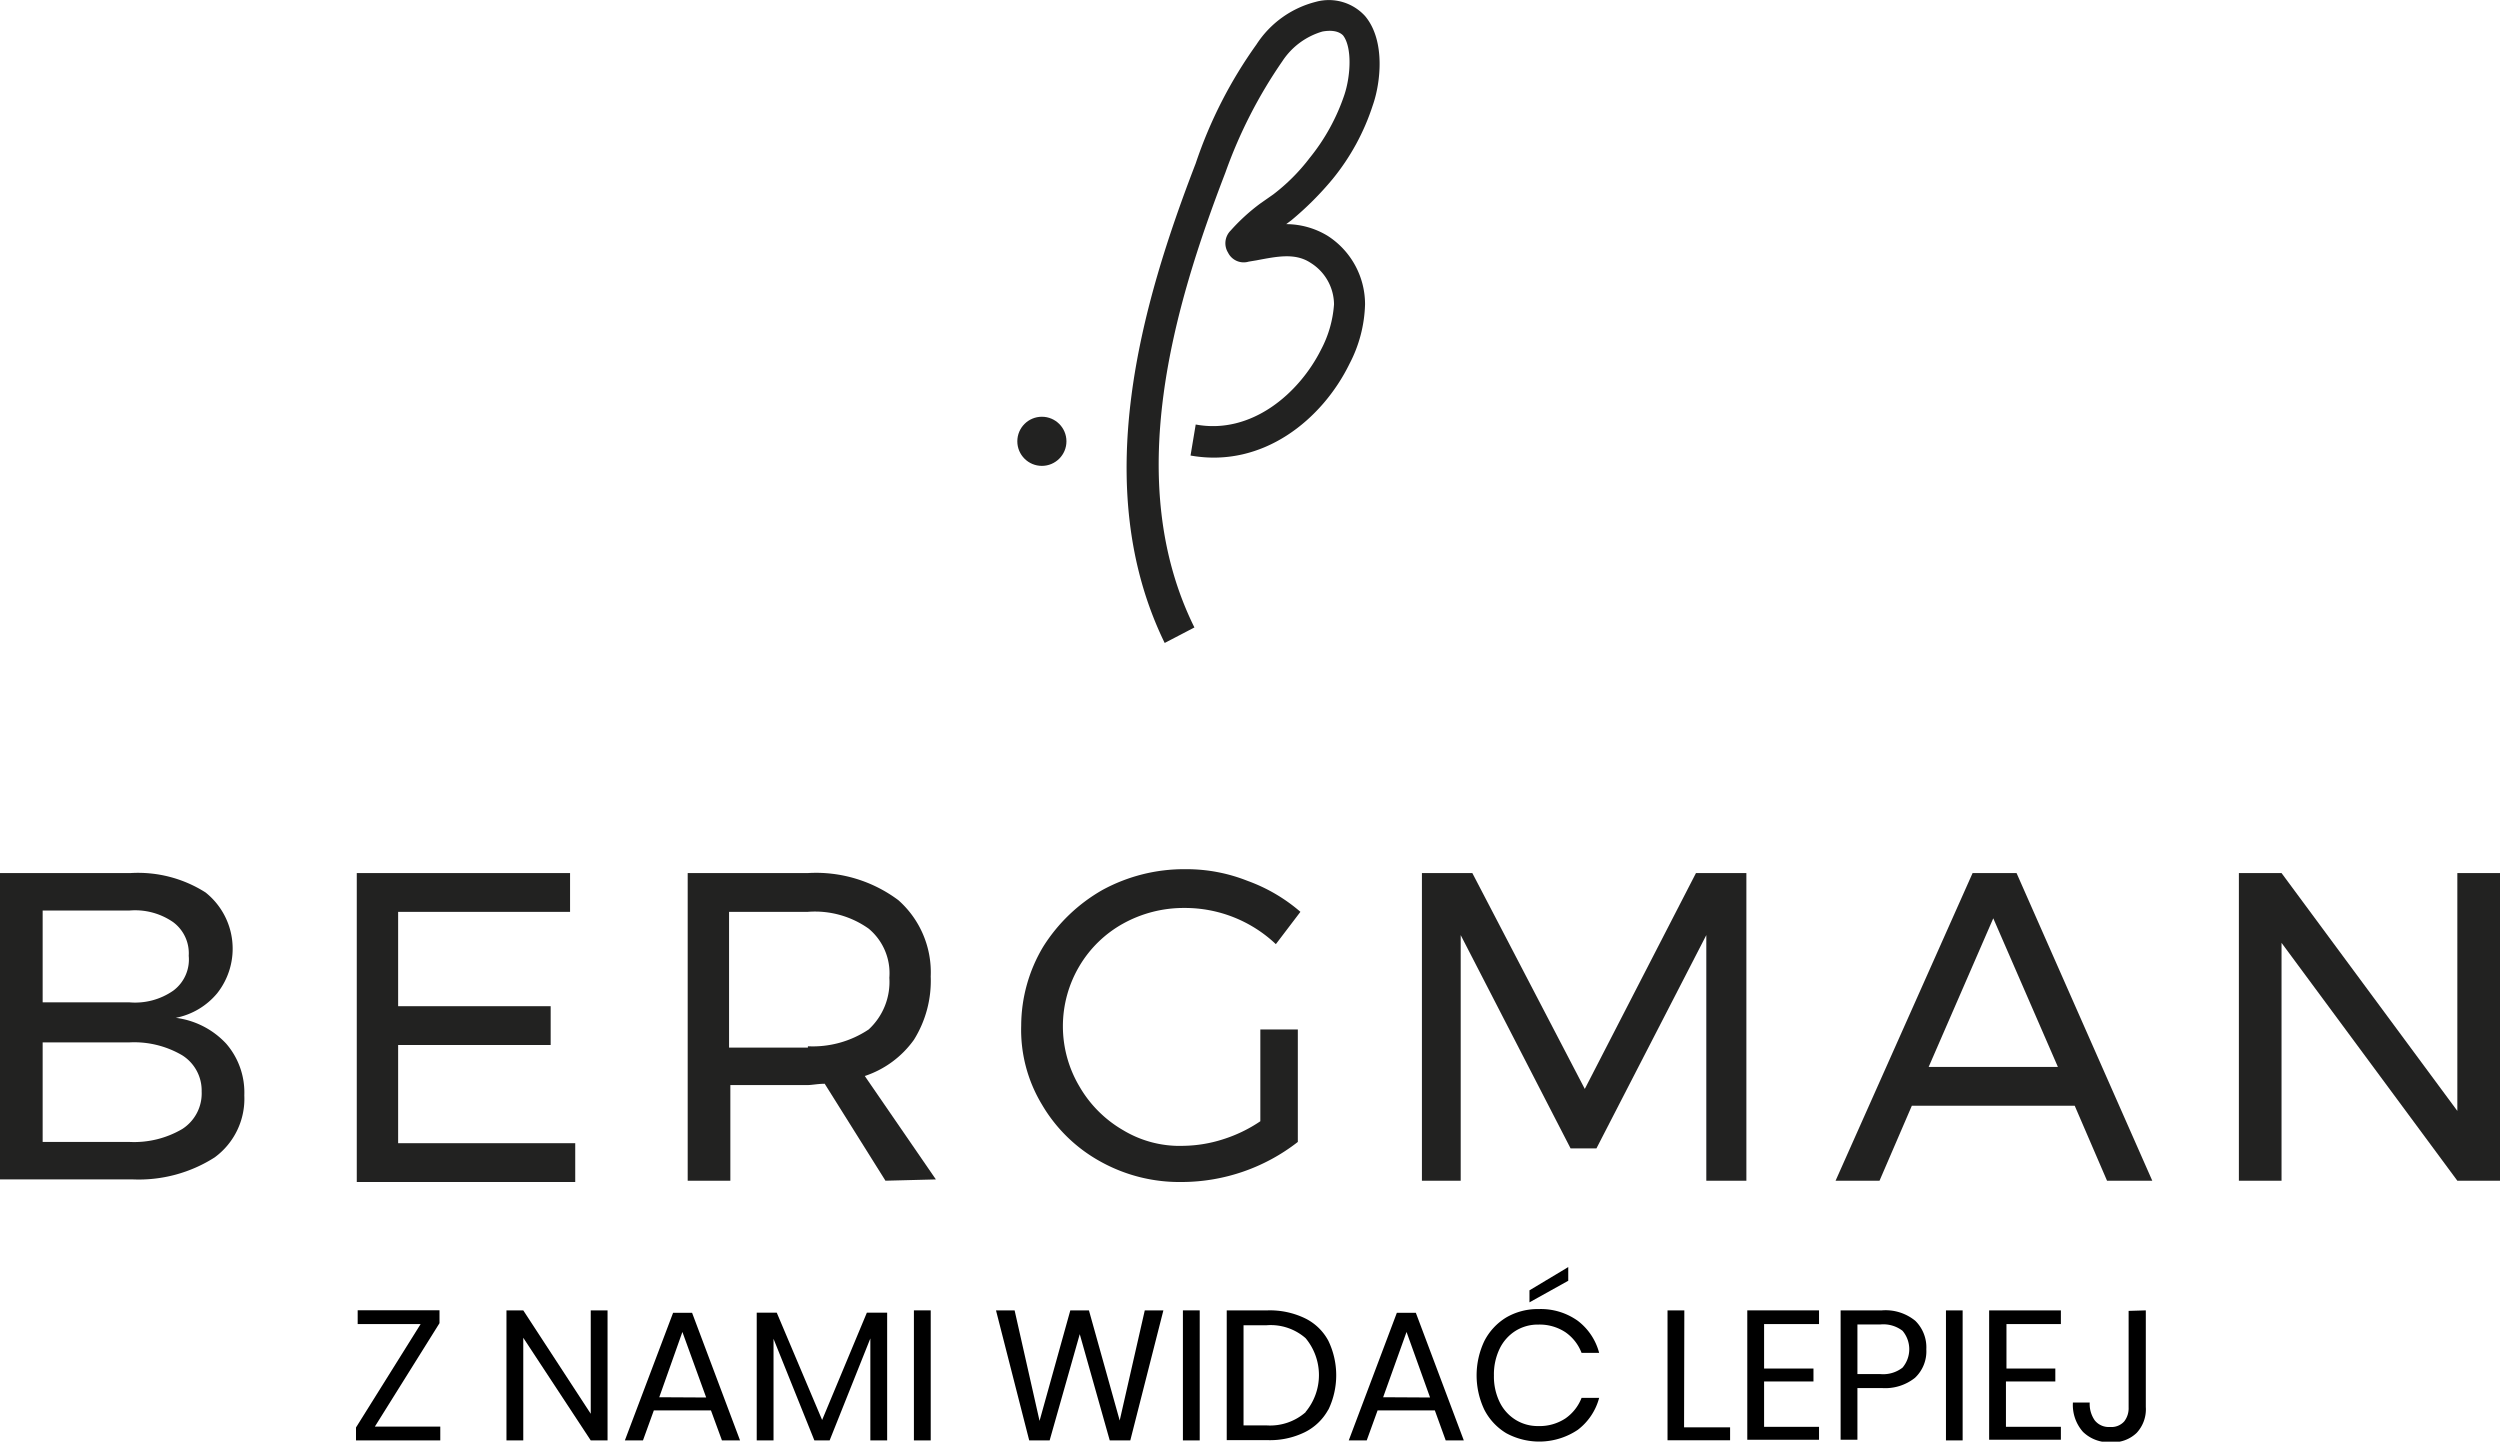
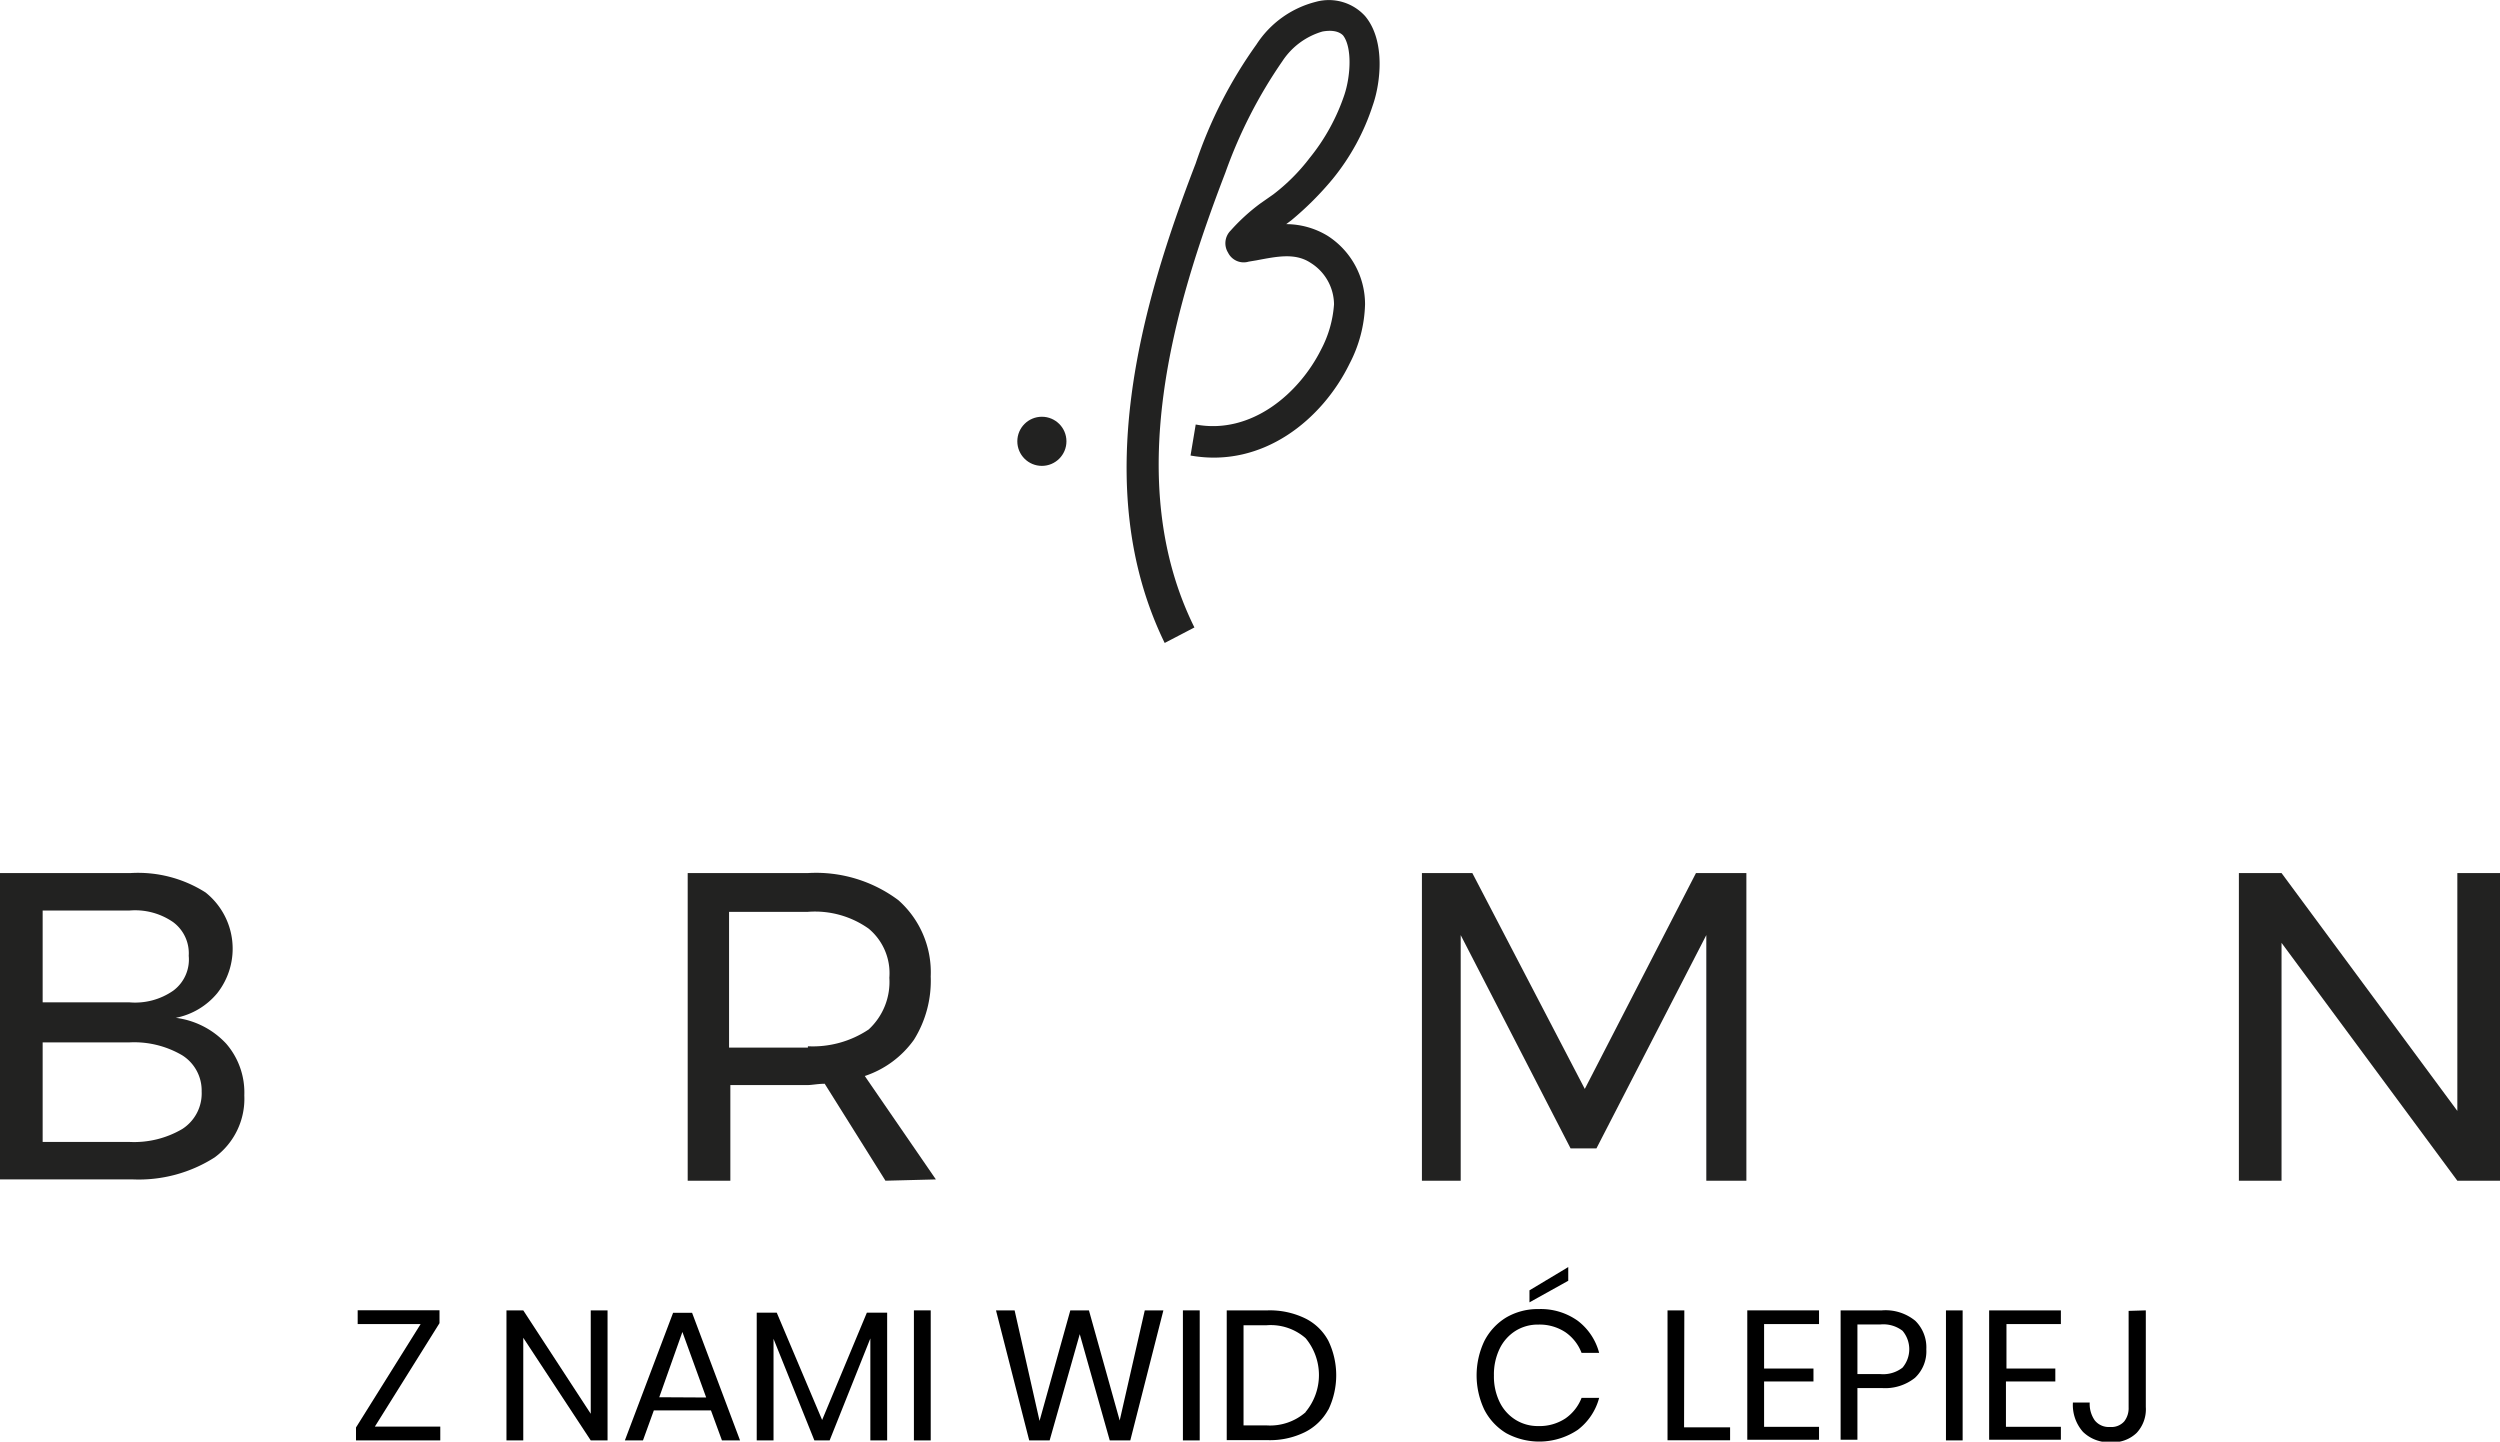
<svg xmlns="http://www.w3.org/2000/svg" id="Warstwa_1" data-name="Warstwa 1" viewBox="0 0 193.4 111.53">
  <defs>
    <style>.cls-1{fill:#222221;}.cls-2{isolation:isolate;}</style>
  </defs>
  <circle class="cls-1" cx="80.6" cy="34.14" r="1.9" />
  <path class="cls-1" d="M90.1,49.7c-5.9-12.1-1.8-26.2,2.4-37.1a34.77,34.77,0,0,1,4.7-9.2A7.73,7.73,0,0,1,101.8.1a3.79,3.79,0,0,1,3.8,1.1c1.6,1.9,1.2,5.2.6,6.9a17.56,17.56,0,0,1-3.1,5.7A24.19,24.19,0,0,1,99.9,17l-.4.3a6.2,6.2,0,0,1,3.2.9,6.29,6.29,0,0,1,2.9,5.3,10.49,10.49,0,0,1-1.2,4.6c-2.1,4.3-6.7,8.1-12.3,7.1l.4-2.4c4.3.8,8-2.4,9.7-5.8a8.78,8.78,0,0,0,1-3.5,3.82,3.82,0,0,0-1.8-3.2c-1.2-.8-2.6-.5-4.2-.2l-.6.1a1.35,1.35,0,0,1-1.6-.7,1.38,1.38,0,0,1,.2-1.7,15.07,15.07,0,0,1,2.3-2.1l1-.7a14.85,14.85,0,0,0,2.8-2.8A15.69,15.69,0,0,0,104,7.3c.5-1.5.6-3.7-.1-4.6-.1-.1-.5-.5-1.6-.3a5.57,5.57,0,0,0-3.1,2.3,36.8,36.8,0,0,0-4.4,8.6c-4,10.4-8,23.9-2.4,35.2Zm6-31.9Z" transform="translate(0 0.04)" />
  <path class="cls-1" d="M15.9,69a5.56,5.56,0,0,1,.9,7.8,5.55,5.55,0,0,1-3.2,1.9,6.42,6.42,0,0,1,3.9,2,5.77,5.77,0,0,1,1.4,4,5.62,5.62,0,0,1-2.3,4.8,10.9,10.9,0,0,1-6.3,1.7H0V67.5H10.1A9.72,9.72,0,0,1,15.9,69Zm-2.5,7.6a3,3,0,0,0,1.2-2.7,3,3,0,0,0-1.2-2.6,5.16,5.16,0,0,0-3.4-.9H3.3v7.1H10A5.16,5.16,0,0,0,13.4,76.6Zm.7,10.7a3.27,3.27,0,0,0,1.5-2.9,3.22,3.22,0,0,0-1.5-2.8,7.35,7.35,0,0,0-4.1-1H3.3v7.7H10A7.35,7.35,0,0,0,14.1,87.3Z" transform="translate(0 0.04)" />
-   <path class="cls-1" d="M27.6,67.5H44.1v3H30.8v7.3H42.6v3H30.8v7.6H44.5v3H27.6Z" transform="translate(0 0.04)" />
  <path class="cls-1" d="M68.5,91.3l-4.7-7.5c-.5,0-1,.1-1.3.1h-6v7.4H53.2V67.5h9.3a10.63,10.63,0,0,1,7,2.1A7.45,7.45,0,0,1,72,75.5a8.61,8.61,0,0,1-1.3,4.9,7.61,7.61,0,0,1-3.8,2.8l5.5,8Zm-6-10.4a7.79,7.79,0,0,0,4.7-1.3,5,5,0,0,0,1.6-4,4.48,4.48,0,0,0-1.6-3.8,7.17,7.17,0,0,0-4.7-1.3H56.4V81h6.1Z" transform="translate(0 0.04)" />
-   <path class="cls-1" d="M97.5,79.6h2.9v8.7a14.65,14.65,0,0,1-9,3.1,12.57,12.57,0,0,1-6.3-1.6,11.88,11.88,0,0,1-4.5-4.4A11.17,11.17,0,0,1,79,79.3a11.94,11.94,0,0,1,1.7-6.1,13,13,0,0,1,4.6-4.4,13.21,13.21,0,0,1,6.4-1.6,12.8,12.8,0,0,1,4.8.9,13,13,0,0,1,4.1,2.4L98.7,73a10.23,10.23,0,0,0-7.1-2.8,9.67,9.67,0,0,0-4.7,1.2,9,9,0,0,0-3.4,3.3,9.12,9.12,0,0,0,0,9.3,9.24,9.24,0,0,0,3.4,3.4,8.47,8.47,0,0,0,4.7,1.2,10.47,10.47,0,0,0,3-.5,11.08,11.08,0,0,0,2.9-1.4Z" transform="translate(0 0.04)" />
  <path class="cls-1" d="M110,67.5h3.9l8.7,16.7,8.6-16.7h3.9V91.3H132v-19l-8.5,16.5h-2L113,72.3v19h-3Z" transform="translate(0 0.04)" />
-   <path class="cls-1" d="M163,91.3l-2.5-5.8H147.9l-2.5,5.8H142l10.6-23.8H156l10.5,23.8Zm-13.8-8.8h10l-5-11.5Z" transform="translate(0 0.04)" />
  <path class="cls-1" d="M190.2,67.5h3.2V91.3h-3.3L176.5,72.9V91.3h-3.3V67.5h3.3l13.6,18.4V67.5Z" transform="translate(0 0.04)" />
  <g class="cls-2">
    <path d="M29,110.32h5.06v1.07H27.54v-1l5-8H27.67v-1.07H34v1Z" transform="translate(0 0.04)" />
    <path d="M47,111.39h-1.3l-5.22-7.94v7.94h-1.3V101.33h1.3l5.22,8v-8H47Z" transform="translate(0 0.04)" />
    <path d="M55,109.07H50.58l-.84,2.32h-1.4l3.73-9.87h1.47l3.71,9.87h-1.4Zm-.37-1L52.79,103,51,108.05Z" transform="translate(0 0.04)" />
    <path d="M68.63,101.51v9.88h-1.3V103.5l-3.15,7.89H63l-3.16-7.86v7.86h-1.3v-9.88h1.55l3.51,8.3,3.46-8.3Z" transform="translate(0 0.04)" />
    <path d="M72,101.33v10.06h-1.3V101.33Z" transform="translate(0 0.04)" />
    <path d="M90,101.33l-2.56,10.06H85.85l-2.32-8.22-2.33,8.22H79.62l-2.57-10.06h1.44l1.93,8.55,2.38-8.55h1.44l2.38,8.52,1.94-8.52Z" transform="translate(0 0.04)" />
    <path d="M92.81,101.33v10.06h-1.3V101.33Z" transform="translate(0 0.04)" />
    <path d="M102.76,109a4.19,4.19,0,0,1-1.81,1.75,6.13,6.13,0,0,1-2.86.62H94.9V101.33h3.19a6.26,6.26,0,0,1,2.86.61,4.07,4.07,0,0,1,1.81,1.74,6.15,6.15,0,0,1,0,5.34Zm-1.76.19a4.46,4.46,0,0,0,0-5.71,4.1,4.1,0,0,0-3-1h-1.8v7.75H98A4.16,4.16,0,0,0,101,109.21Z" transform="translate(0 0.04)" />
-     <path d="M111,109.07h-4.43l-.84,2.32h-1.39l3.72-9.87h1.47l3.71,9.87h-1.4Zm-.37-1L108.81,103,107,108.05Z" transform="translate(0 0.04)" />
    <path d="M122.06,102.14a4.57,4.57,0,0,1,1.65,2.48h-1.36a3.42,3.42,0,0,0-1.25-1.6,3.62,3.62,0,0,0-2.09-.59,3.25,3.25,0,0,0-1.76.48,3.35,3.35,0,0,0-1.23,1.37,4.57,4.57,0,0,0-.45,2.09,4.51,4.51,0,0,0,.45,2.07,3.32,3.32,0,0,0,1.23,1.36,3.25,3.25,0,0,0,1.76.48,3.62,3.62,0,0,0,2.09-.59,3.45,3.45,0,0,0,1.25-1.59h1.36a4.58,4.58,0,0,1-1.65,2.47,5.35,5.35,0,0,1-5.54.26,4.54,4.54,0,0,1-1.69-1.81,6.2,6.2,0,0,1,0-5.32,4.57,4.57,0,0,1,1.69-1.82,4.83,4.83,0,0,1,2.5-.65A4.92,4.92,0,0,1,122.06,102.14Zm-.74-3.1-3,1.67v-.93l3-1.8Z" transform="translate(0 0.04)" />
    <path d="M130.28,110.38h3.56v1H129V101.33h1.3Z" transform="translate(0 0.04)" />
    <path d="M136.47,102.39v3.44h3.82v1h-3.82v3.51h4.25v1h-5.55V101.33h5.55v1.06Z" transform="translate(0 0.04)" />
    <path d="M143.69,107.34v4h-1.3V101.33h3.2a3.63,3.63,0,0,1,2.58.81,2.88,2.88,0,0,1,.85,2.2,2.81,2.81,0,0,1-.88,2.21,3.69,3.69,0,0,1-2.55.79Zm3.49-1.58a2.21,2.21,0,0,0,0-2.85,2.44,2.44,0,0,0-1.71-.49h-1.78v3.84h1.78A2.44,2.44,0,0,0,147.18,105.76Z" transform="translate(0 0.04)" />
    <path d="M151.83,101.33v10.06h-1.29V101.33Z" transform="translate(0 0.04)" />
    <path d="M155.22,102.39v3.44H159v1h-3.82v3.51h4.25v1h-5.55V101.33h5.55v1.06Z" transform="translate(0 0.04)" />
    <path d="M166,101.33v7.48a2.68,2.68,0,0,1-.71,2,2.64,2.64,0,0,1-2,.72,2.87,2.87,0,0,1-2.15-.8,3.14,3.14,0,0,1-.78-2.27h1.3a2.22,2.22,0,0,0,.39,1.38,1.38,1.38,0,0,0,1.18.51,1.32,1.32,0,0,0,1.1-.43,1.65,1.65,0,0,0,.34-1.07v-7.48Z" transform="translate(0 0.04)" />
  </g>
</svg>